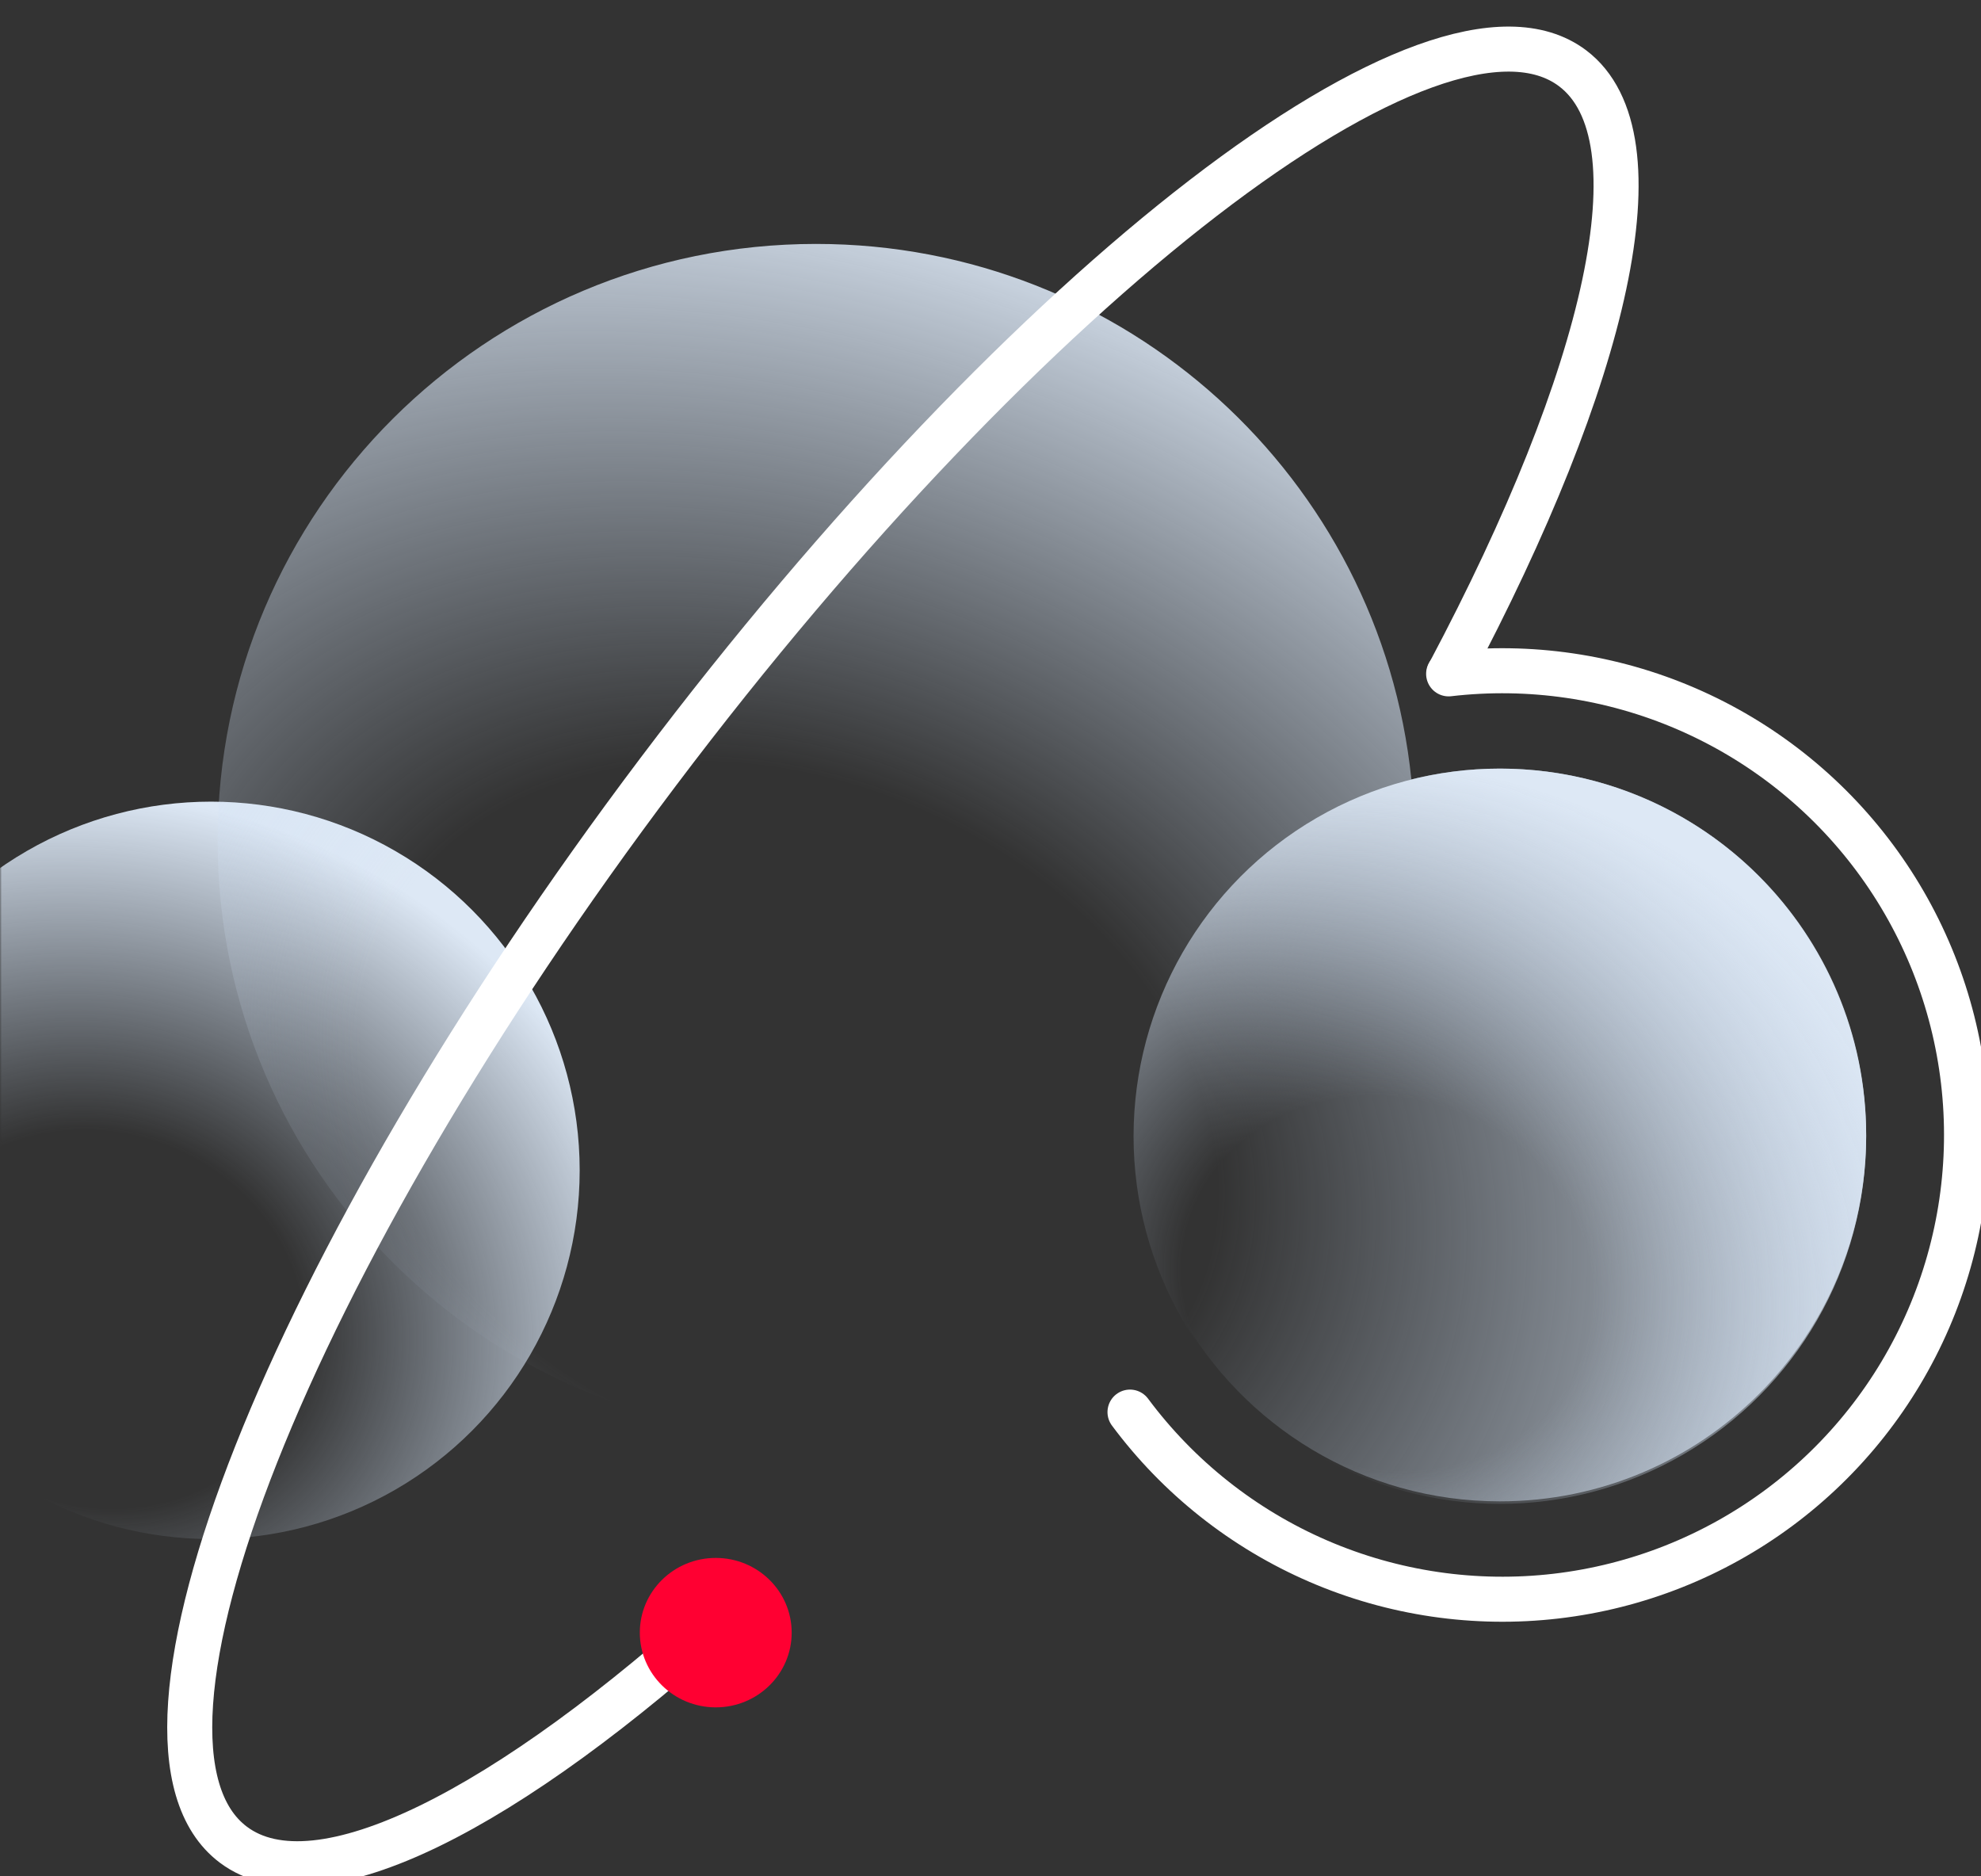
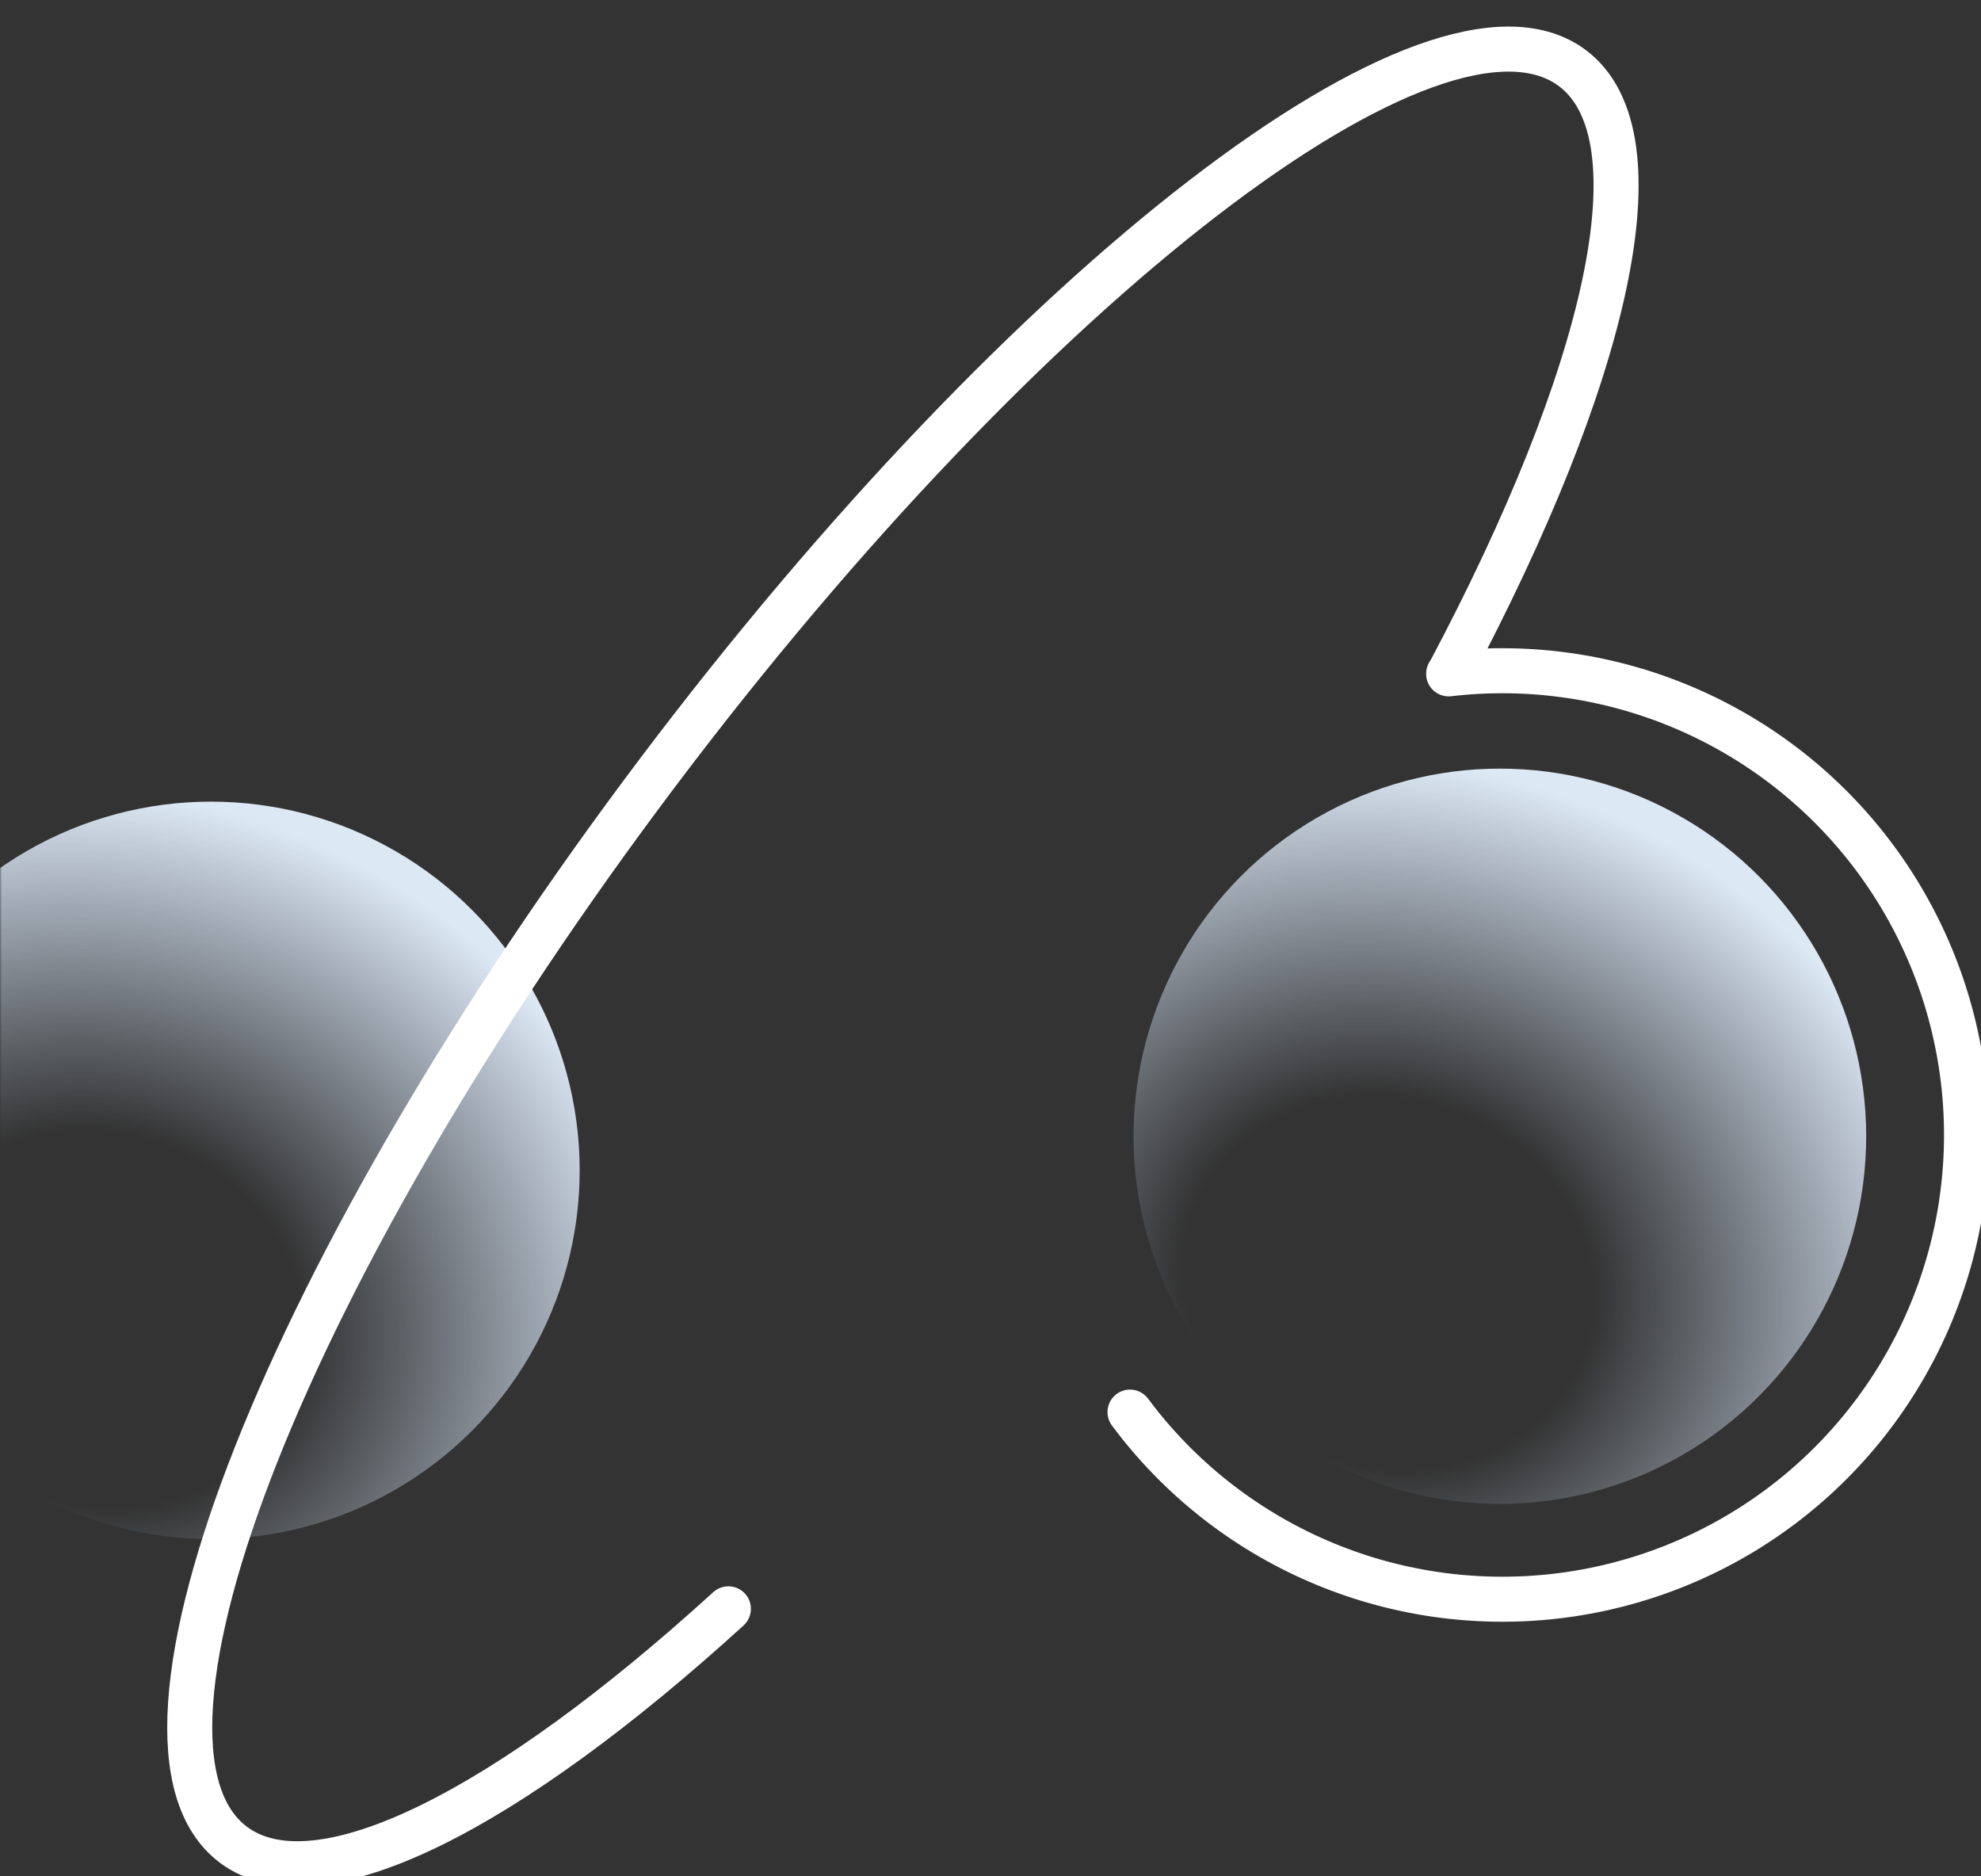
<svg xmlns="http://www.w3.org/2000/svg" width="528" height="500" viewBox="0 0 528 500" fill="none">
  <rect x="0" y="0" width="528" height="500" fill="#333333" stroke="none" />
  <g clip-path="url(#clip0_166_738)">
    <mask id="mask0_166_738" style="mask-type:alpha" maskUnits="userSpaceOnUse" x="0" y="-262" width="1760" height="816">
      <path d="M1760 490V-238C1760 -251.255 1749.25 -262 1736 -262H1346.39C1339.18 -262 1332.36 -258.761 1327.8 -253.177L1302.2 -221.823C1297.64 -216.239 1290.82 -213 1283.61 -213H476.389C469.182 -213 462.356 -216.239 457.798 -221.823L432.202 -253.177C427.644 -258.761 420.818 -262 413.611 -262H24C10.745 -262 0 -251.255 0 -238V490C0 503.255 10.745 514 24 514H367.059C373.424 514 379.529 516.529 384.029 521.029L409.971 546.971C414.471 551.471 420.576 554 426.941 554H1333.06C1339.42 554 1345.53 551.471 1350.03 546.971L1375.97 521.029C1380.47 516.529 1386.58 514 1392.94 514H1736C1749.25 514 1760 503.255 1760 490Z" fill="#F0F4FA" />
    </mask>
    <g mask="url(#mask0_166_738)">
      <circle cx="56.251" cy="311.869" r="98.251" fill="url(#paint0_radial_166_738)" />
-       <path fill-rule="evenodd" clip-rule="evenodd" d="M314.573 350.172C287.684 370.761 254.026 383 217.5 383C129.411 383 58 311.813 58 224C58 136.187 129.411 65 217.5 65C300.064 65 367.976 127.537 376.171 207.686C383.726 205.811 391.63 204.816 399.765 204.816C453.685 204.816 497.397 248.527 497.397 302.447C497.397 356.368 453.685 400.079 399.765 400.079C363.179 400.079 331.293 379.955 314.573 350.172Z" fill="url(#paint1_radial_166_738)" />
      <ellipse cx="399.764" cy="302.782" rx="97.632" ry="97.966" fill="url(#paint2_radial_166_738)" />
      <path d="M386.107 179.568C407.677 177.053 429.529 180.261 449.466 188.868C469.403 197.475 486.724 211.178 499.686 228.601C512.649 246.024 520.797 266.551 523.312 288.121C525.827 309.691 522.619 331.543 514.012 351.48C505.405 371.417 491.702 388.738 474.279 401.7C456.856 414.663 436.329 422.811 414.759 425.326C393.189 427.841 371.337 424.633 351.4 416.026C331.463 407.419 314.142 393.716 301.18 376.293" stroke="white" stroke-width="12" stroke-miterlimit="10" stroke-linecap="round" />
      <path d="M386.25 179.405C428.433 100.03 443.311 36.414 419.142 18.187C383.12 -8.978 274.007 74.964 175.43 205.677C76.853 336.391 26.143 464.377 62.164 491.542C84.575 508.443 135.28 482.336 194.137 428.715" stroke="white" stroke-width="12" stroke-miterlimit="10" stroke-linecap="round" />
-       <path d="M190.77 454.973C179.59 454.973 170.532 446.061 170.532 435.062C170.532 424.062 179.59 415.15 190.77 415.15C201.95 415.15 211.008 424.062 211.008 435.062C211.008 446.061 201.95 454.973 190.77 454.973Z" fill="#FF0032" />
    </g>
  </g>
  <defs>
    <radialGradient id="paint0_radial_166_738" cx="0" cy="0" r="1" gradientUnits="userSpaceOnUse" gradientTransform="translate(26.183 351.222) rotate(110.391) scale(148.736 166.864)">
      <stop offset="0.333" stop-color="#CEDFF4" stop-opacity="0" />
      <stop offset="0.932" stop-color="#DDE8F5" />
    </radialGradient>
    <radialGradient id="paint1_radial_166_738" cx="0" cy="0" r="1" gradientUnits="userSpaceOnUse" gradientTransform="translate(210.388 297.815) rotate(115.587) scale(268.384 359.123)">
      <stop offset="0.333" stop-color="#CEDFF4" stop-opacity="0" />
      <stop offset="0.932" stop-color="#DDE8F5" />
    </radialGradient>
    <radialGradient id="paint2_radial_166_738" cx="0" cy="0" r="1" gradientUnits="userSpaceOnUse" gradientTransform="translate(369.886 342.02) rotate(110.327) scale(148.242 165.88)">
      <stop offset="0.333" stop-color="#CEDFF4" stop-opacity="0" />
      <stop offset="0.932" stop-color="#DDE8F5" />
    </radialGradient>
    <clipPath id="clip0_166_738">
      <rect width="528" height="500" fill="white" />
    </clipPath>
  </defs>
</svg>